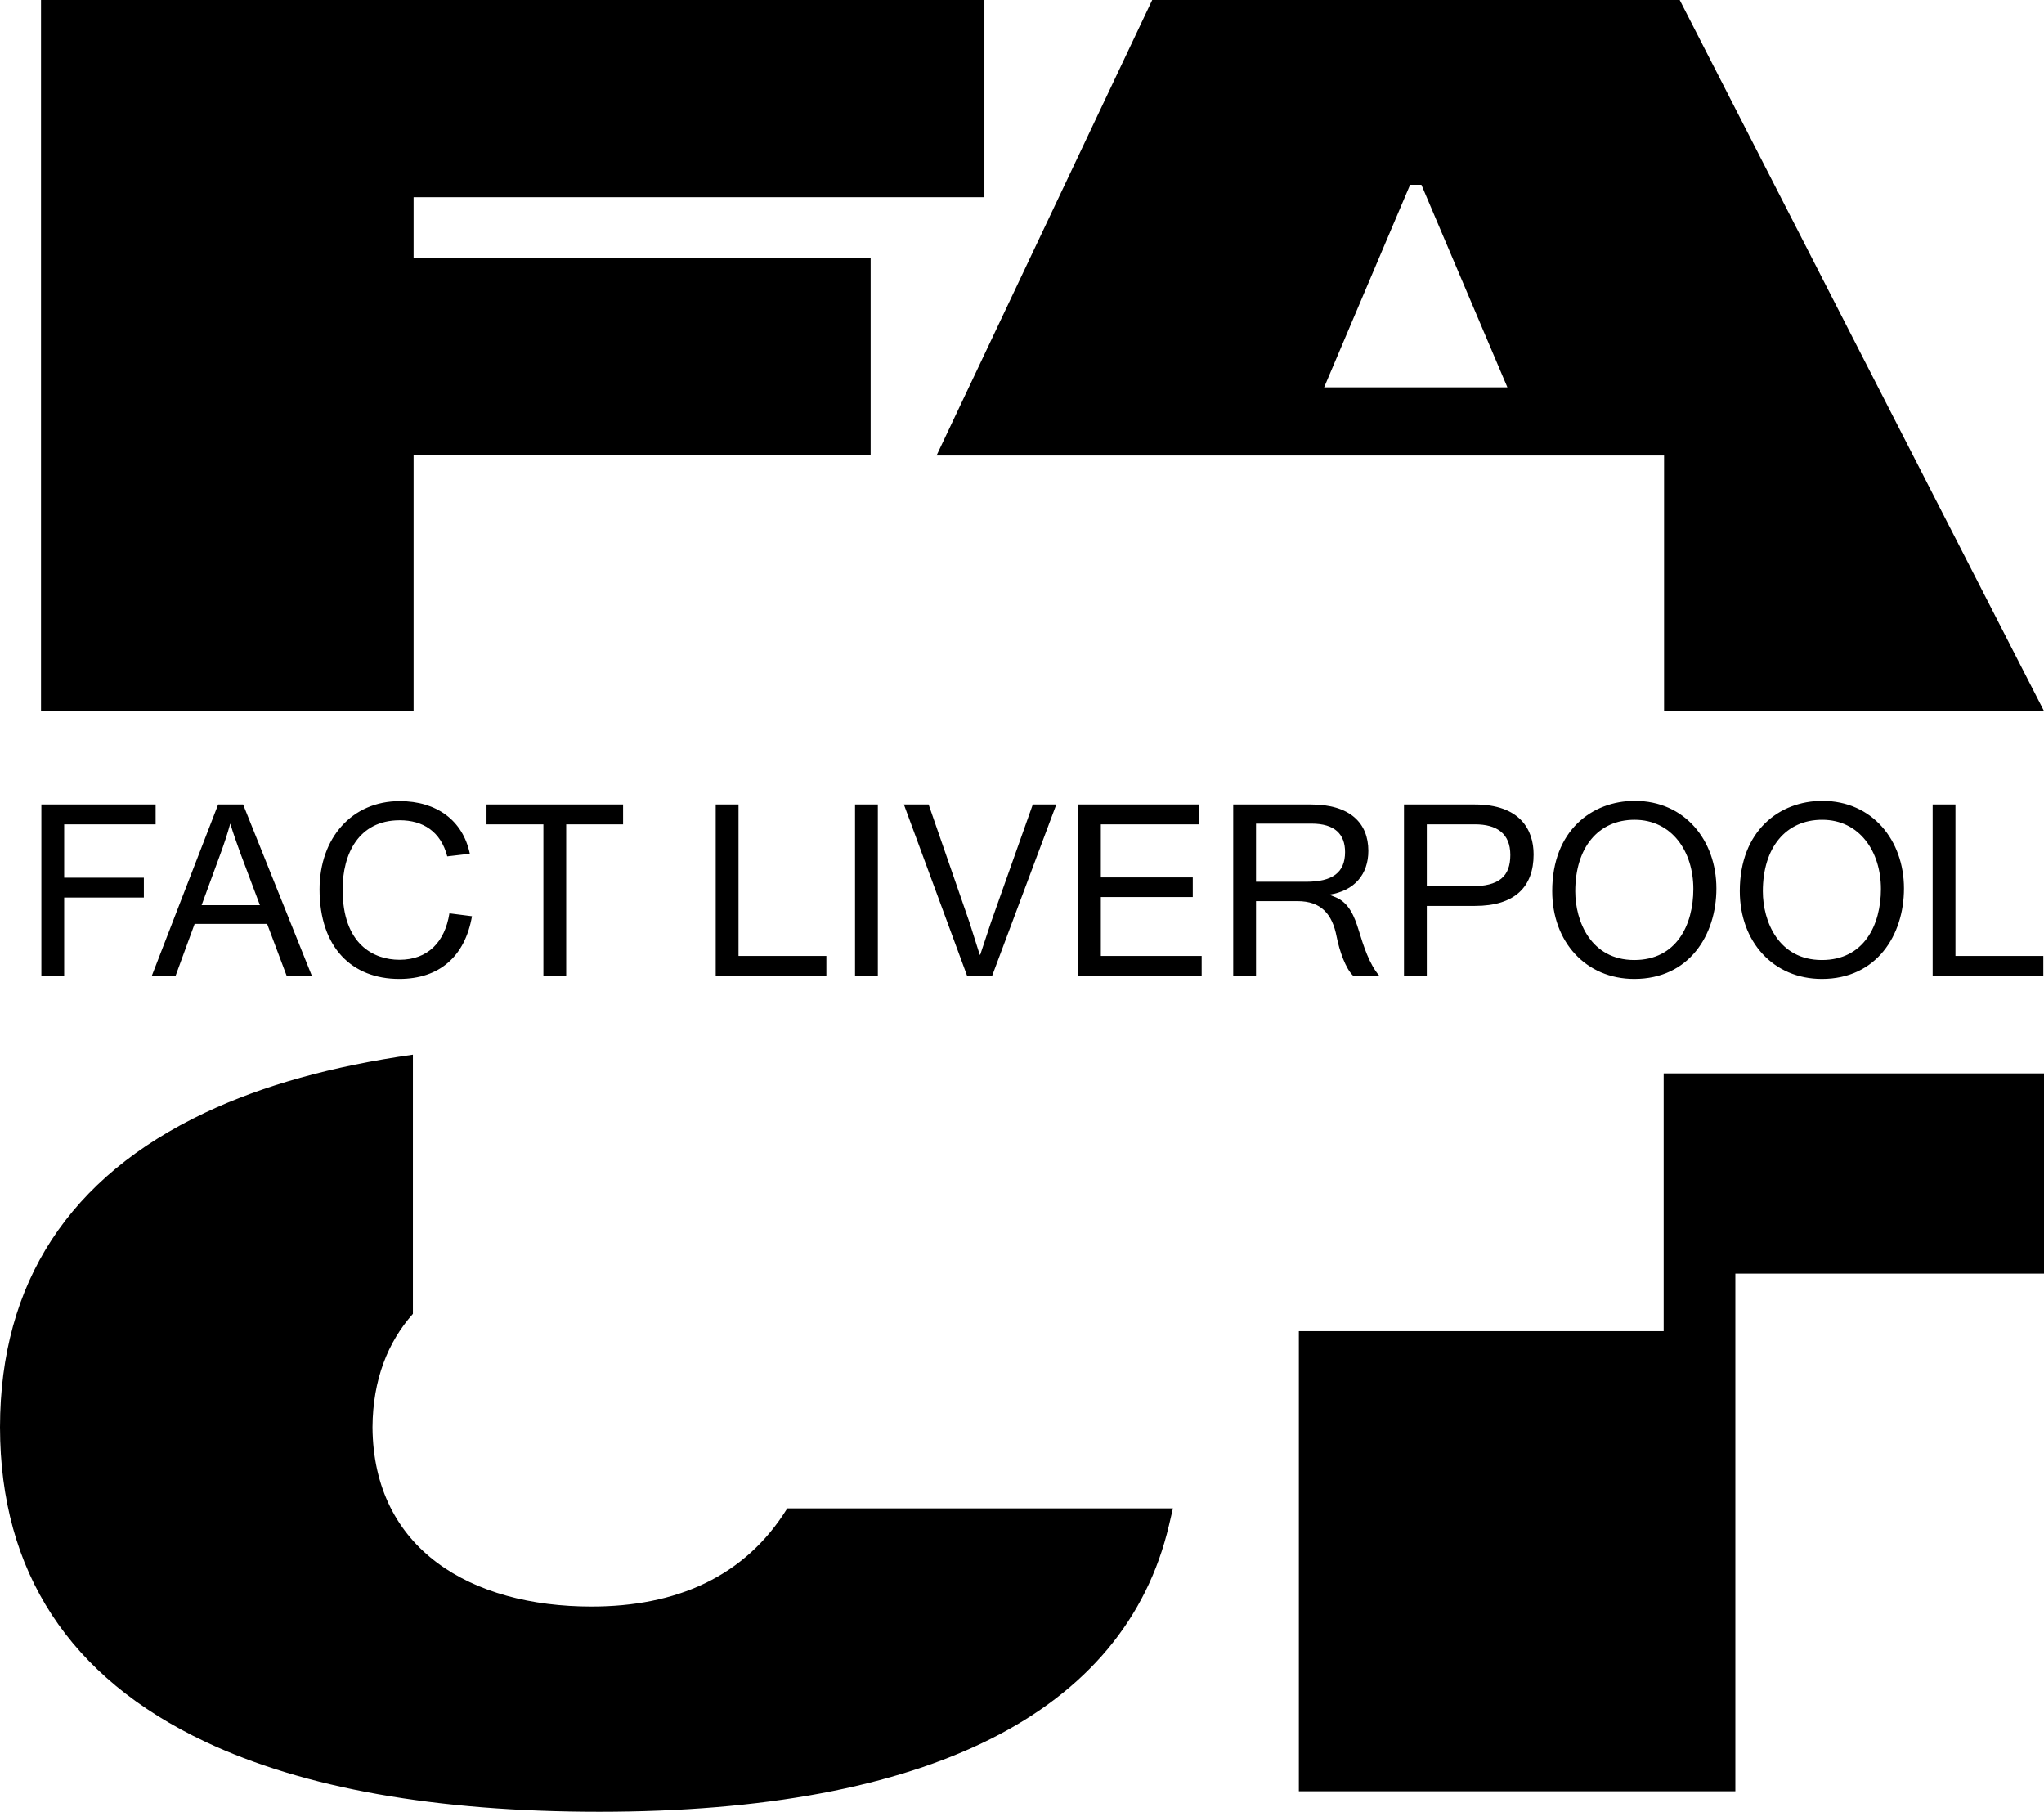
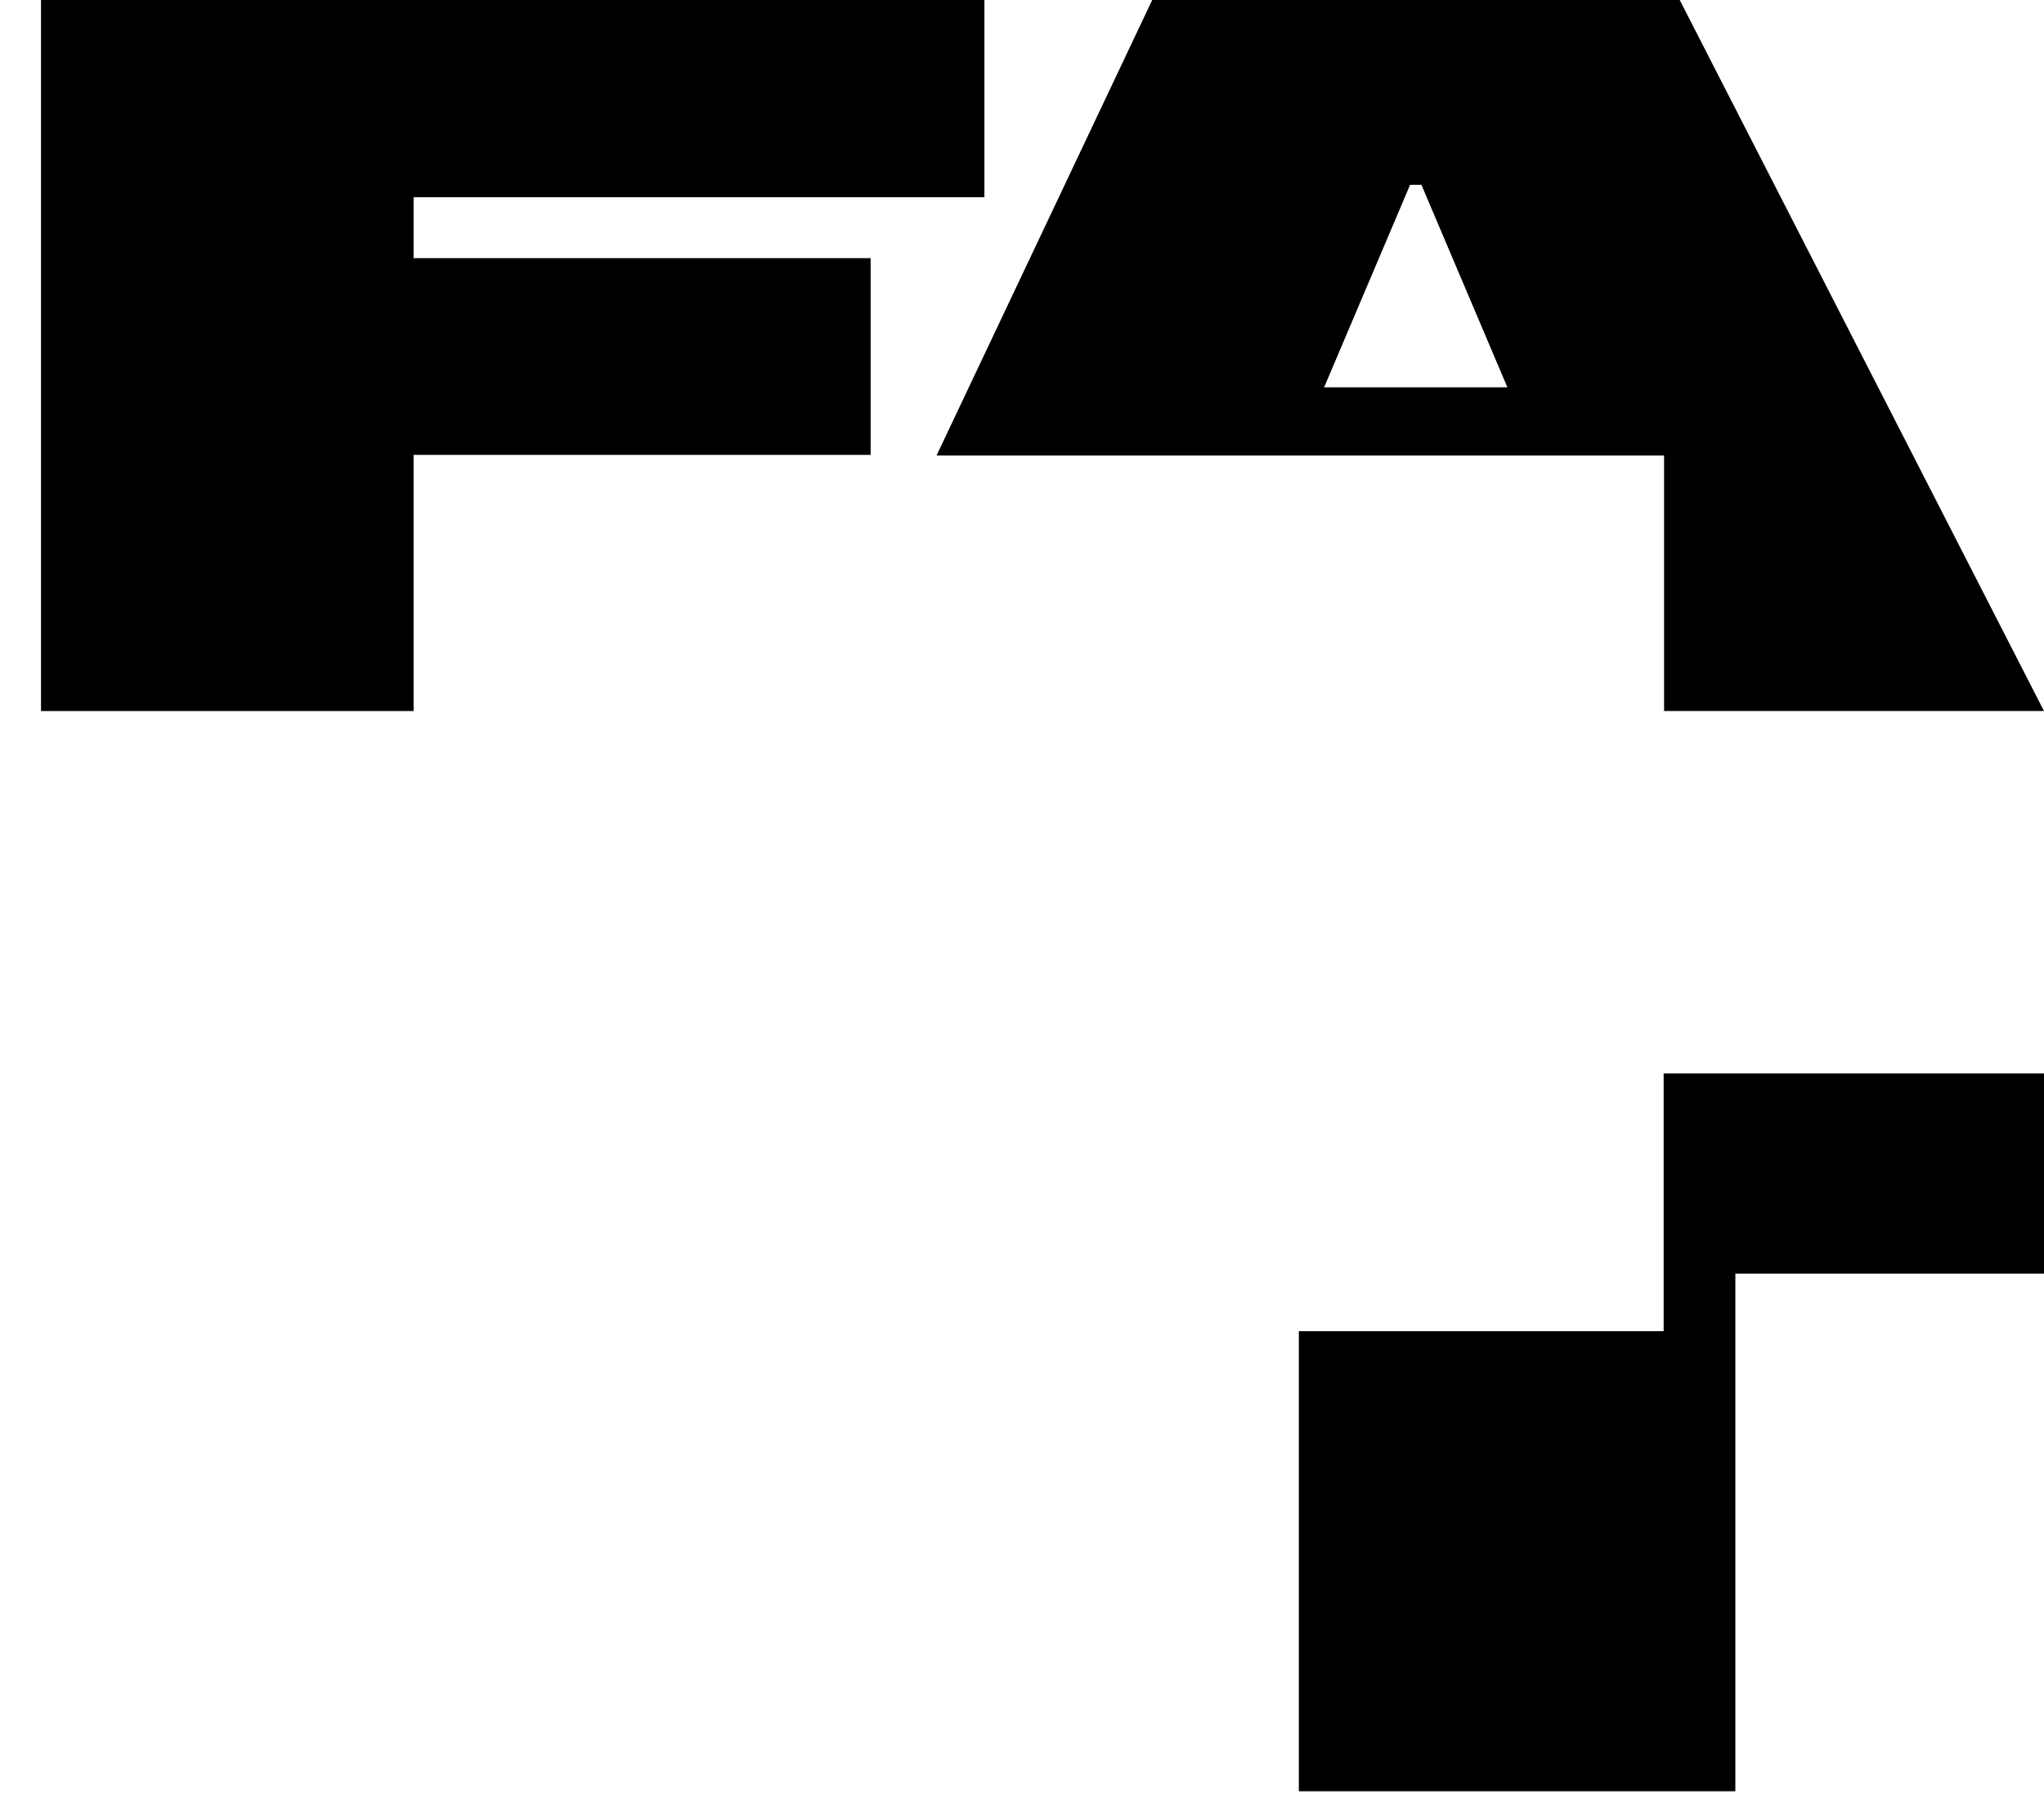
<svg xmlns="http://www.w3.org/2000/svg" width="299px" height="265px" viewBox="0 0 299 265">
  <title>Page 1</title>
  <desc>Created with Sketch.</desc>
  <defs />
  <g id="Dev-Assets" stroke="none" stroke-width="1" fill="none" fill-rule="evenodd">
    <g id="Artboard" transform="translate(-484, -562)" fill="#000000">
      <g id="Page-1" transform="translate(484, 562)">
        <polygon id="Fill-1" points="6 0 6 104 60.5 104 60.5 66.542 60.5 66.535 127.359 66.535 127.359 37.758 60.5 37.758 60.5 28.845 144 28.845 144 0" />
        <path d="M168.547,0 L137,66.625 L243.424,66.625 L243.424,104 L299,104 L245.711,0 L168.547,0 Z M206.271,27.032 L207.929,27.032 L220.504,56.652 L193.696,56.652 L206.271,27.032 Z" id="Fill-2" />
        <polygon id="Fill-3" points="243.364 157 243.364 194.704 190 194.704 190 262 221.22 262 253.851 262 253.851 186.289 299 186.289 299 157" />
        <g id="Group-8" transform="translate(0, 117)">
-           <path d="M60.401,37.262 C48.625,38.925 38.448,41.752 30.006,45.742 C10.126,55.136 0.033,70.603 0.001,91.715 L0,91.715 C0,91.725 0,91.734 0,91.745 C0,91.755 0,91.765 0,91.775 L0.001,91.775 C0.033,112.886 10.126,128.354 30.006,137.747 C44.4,144.551 63.801,148 87.668,148 C135.748,148 164.564,133.507 171.002,106.089 L171.58,103.621 L115.164,103.621 C108.93,113.692 98.854,117.983 86.522,117.983 C68.929,117.983 54.608,109.645 54.488,91.745 C54.535,84.805 56.723,79.31 60.401,75.173 L60.401,37.262 Z" id="Fill-4" />
-           <path d="M6.051,25.691 L9.387,25.691 L9.387,14.281 L21.044,14.281 L21.044,11.376 L9.387,11.376 L9.387,3.571 L22.765,3.571 L22.765,0.666 L6.051,0.666 L6.051,25.691 Z M28.47,18.131 L39.075,18.131 L41.919,25.691 L45.605,25.691 L35.563,0.666 L31.911,0.666 L22.22,25.691 L25.696,25.691 L28.47,18.131 Z M38.021,15.401 L29.489,15.401 L32.263,7.84 C32.789,6.405 33.281,4.936 33.667,3.501 L33.702,3.501 C34.124,4.936 34.65,6.371 35.177,7.84 L38.021,15.401 Z M69.043,17.01 L65.742,16.591 C65.075,20.79 62.582,23.381 58.439,23.381 C54.681,23.381 50.117,21.141 50.117,13.091 C50.117,7.946 52.434,2.975 58.474,2.975 C61.879,2.975 64.478,4.621 65.426,8.261 L68.727,7.876 C67.708,2.975 63.846,0.176 58.474,0.176 C51.486,0.176 46.746,5.565 46.746,13.091 C46.746,21.631 51.521,26.181 58.404,26.181 C64.267,26.181 68.024,22.891 69.043,17.01 Z M79.488,25.691 L82.824,25.691 L82.824,3.571 L91.146,3.571 L91.146,0.666 L71.167,0.666 L71.167,3.571 L79.488,3.571 L79.488,25.691 Z M104.695,25.691 L120.882,25.691 L120.882,22.821 L108.031,22.821 L108.031,0.666 L104.695,0.666 L104.695,25.691 Z M125.077,25.691 L128.413,25.691 L128.413,0.666 L125.077,0.666 L125.077,25.691 Z M154.519,0.666 L151.078,0.666 L144.969,17.886 L143.389,22.646 L143.319,22.646 L141.809,17.886 L135.84,0.666 L132.223,0.666 L141.458,25.691 L145.144,25.691 L154.519,0.666 Z M157.697,25.691 L175.78,25.691 L175.78,22.821 L161.033,22.821 L161.033,14.211 L174.481,14.211 L174.481,11.34 L161.033,11.34 L161.033,3.571 L175.429,3.571 L175.429,0.666 L157.697,0.666 L157.697,25.691 Z M183.733,11.971 L183.733,3.466 L191.844,3.466 C195.285,3.466 196.759,5.041 196.759,7.631 C196.759,10.641 194.899,11.971 191.071,11.971 L183.733,11.971 Z M180.397,0.666 L180.397,25.691 L183.733,25.691 L183.733,14.806 L189.807,14.806 C193.248,14.806 194.899,16.696 195.53,20.021 C195.952,22.155 196.864,24.676 197.918,25.691 L201.745,25.691 C200.306,24.011 199.463,21.386 198.726,18.971 C198.164,17.151 197.356,15.051 195.39,14.246 L194.442,13.861 C198.164,13.301 200.165,10.851 200.165,7.456 C200.165,3.396 197.497,0.666 191.773,0.666 L180.397,0.666 Z M205.379,0.666 L205.379,25.691 L208.715,25.691 L208.715,15.505 L215.772,15.505 C221.601,15.505 224.339,12.706 224.339,7.981 C224.339,4.341 222.338,0.666 215.737,0.666 L205.379,0.666 Z M215.772,3.571 C218.933,3.571 220.934,4.9 220.934,8.051 C220.934,11.201 219.283,12.635 215.211,12.635 L208.715,12.635 L208.715,3.571 L215.772,3.571 Z M227.061,13.336 C227.061,20.756 231.976,26.181 239.069,26.181 C247.075,26.181 251.078,19.775 251.078,12.951 C251.078,5.951 246.478,0.14 239.139,0.14 C232.854,0.14 227.061,4.516 227.061,13.336 Z M230.431,13.371 C230.431,6.966 233.802,2.905 239.104,2.905 C244.582,2.905 247.707,7.561 247.707,13.02 C247.707,18.306 245.214,23.416 239.069,23.416 C232.714,23.416 230.431,17.746 230.431,13.371 Z M254.501,13.336 C254.501,20.756 259.417,26.181 266.509,26.181 C274.515,26.181 278.518,19.775 278.518,12.951 C278.518,5.951 273.918,0.14 266.579,0.14 C260.295,0.14 254.501,4.516 254.501,13.336 Z M257.872,13.371 C257.872,6.966 261.243,2.905 266.544,2.905 C272.022,2.905 275.147,7.561 275.147,13.02 C275.147,18.306 272.654,23.416 266.509,23.416 C260.154,23.416 257.872,17.746 257.872,13.371 Z M282.713,25.691 L298.9,25.691 L298.9,22.821 L286.049,22.821 L286.049,0.666 L282.713,0.666 L282.713,25.691 Z" id="Fill-6" />
-         </g>
+           </g>
      </g>
    </g>
  </g>
</svg>